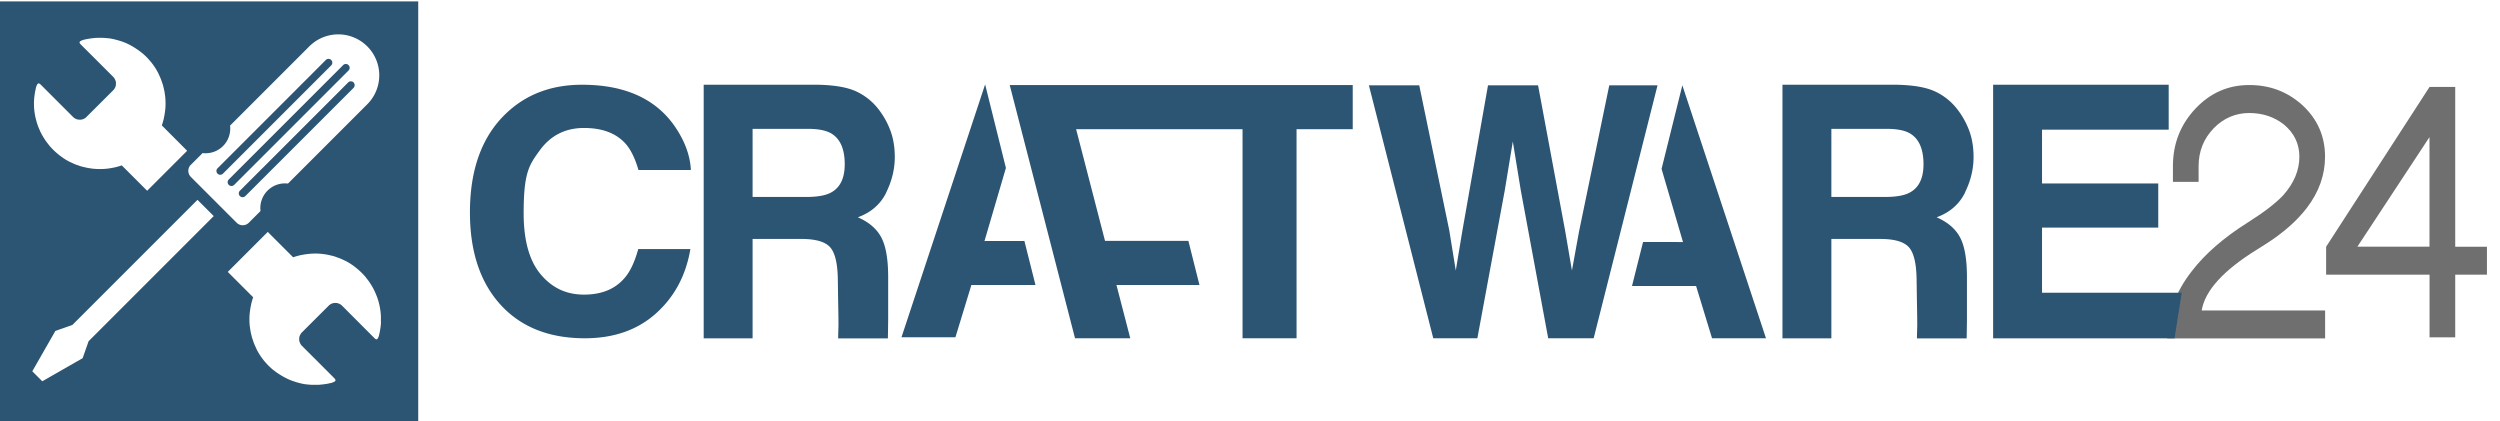
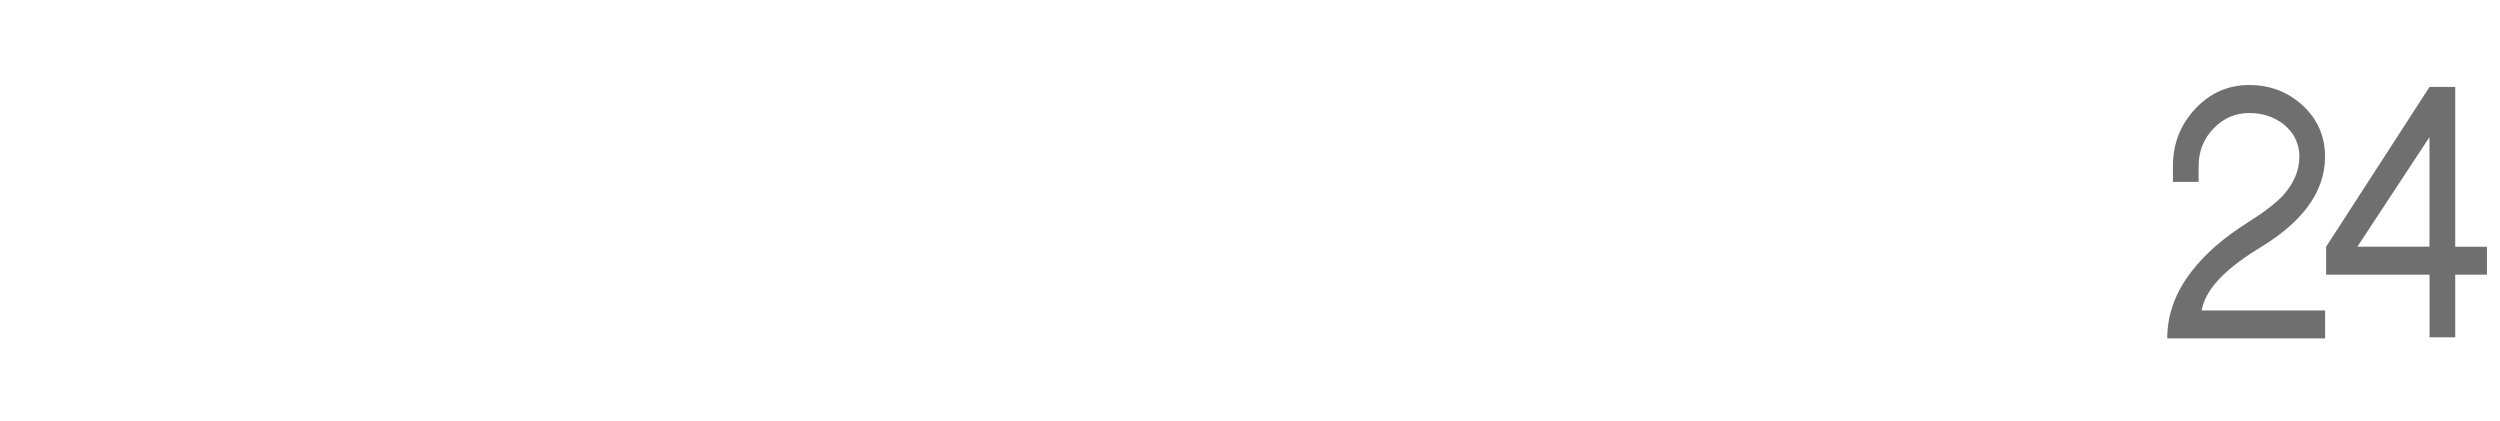
<svg xmlns="http://www.w3.org/2000/svg" id="a" data-name="craftware24" viewBox="14.071 14.457 347.594 58.588">
  <defs>
    <style>.b{fill:#2c5473}.c{fill:#706f6f}</style>
  </defs>
  <path d="M337.49 52.65v-3.89l14.38-22.22h3.57v22.22h4.41v3.89h-4.41v8.71h-3.57v-8.71zm4.35-3.9h10.02V33.52zM315.4 61.5c0-3.32 1.14-6.43 3.41-9.34 1.85-2.41 4.44-4.66 7.77-6.76 2.24-1.41 3.88-2.67 4.93-3.78 1.5-1.68 2.26-3.47 2.26-5.38 0-1.79-.72-3.28-2.15-4.47-1.36-1.07-2.97-1.6-4.83-1.6s-3.57.71-4.93 2.12c-1.4 1.45-2.1 3.21-2.1 5.27v2.18h-3.57v-2.18c0-3.13 1.05-5.8 3.15-8.02 2.06-2.18 4.55-3.26 7.45-3.26s5.28.92 7.35 2.75c2.13 1.95 3.2 4.35 3.2 7.22 0 2.52-.84 4.89-2.52 7.1q-2.1 2.745-5.82 5.1l-1.1.69c-4.69 2.9-7.26 5.73-7.71 8.48h17.16v3.89h-21.93Z" class="c" />
-   <path d="M47.43 40.97c-.21.21-.21.54 0 .75s.54.21.75 0l15.05-15.05c.2-.21.2-.54 0-.75a.525.525 0 0 0-.75 0zM45.07 38.6l15.05-15.05c.21-.21.21-.54 0-.75a.525.525 0 0 0-.75 0L44.32 37.85c-.21.21-.21.54 0 .75s.54.21.75 0M45.88 40.16c.2.21.54.21.75 0l15.9-15.9c.21-.21.21-.54 0-.75a.525.525 0 0 0-.75 0l-15.9 15.9c-.21.21-.21.54 0 .75" class="b" />
-   <path d="M13.65 14.65v58.57h58.57V14.65zm26.96 22.72 1.63-1.63c1.01.12 2.06-.2 2.84-.98.77-.77 1.1-1.83.98-2.84L57.08 20.9a5.7 5.7 0 0 1 8.05 0 5.69 5.69 0 0 1 0 8.06L54.11 39.98c-1.01-.12-2.06.2-2.84.98-.77.77-1.1 1.83-.98 2.84l-1.63 1.63c-.46.46-1.22.46-1.68 0l-6.38-6.38c-.46-.46-.46-1.22 0-1.68Zm-21.8-8.88v-.11c.01-.26.04-.52.08-.78 0-.04.01-.08.02-.12 0-.03 0-.05.01-.07.03-.21.08-.42.12-.63.02-.07.03-.14.05-.21 0-.03.02-.06.03-.08.05-.16.15-.38.27-.43.13-.05.29.11.39.21l4.47 4.47q.105.105.24.18c.03.02.06.03.08.04.06.03.12.06.19.08.03.01.06.02.1.03l.2.03h.09c.09 0 .19 0 .28-.02l.21-.06c.02 0 .04-.02.06-.03.05-.02.1-.05.15-.08a.2.2 0 0 0 .06-.04c.06-.04.13-.09.18-.15l3.72-3.71q.09-.09.15-.18a.2.2 0 0 1 .04-.06c.03-.05.05-.1.08-.15 0-.02.02-.04.03-.06.03-.07.05-.14.06-.22.02-.1.02-.19.02-.29v-.09c0-.07-.01-.13-.03-.19 0-.03-.02-.06-.03-.1-.02-.06-.05-.13-.08-.19-.01-.03-.03-.05-.04-.08q-.075-.12-.18-.24s-3.34-3.34-4.48-4.47c-.1-.1-.26-.27-.21-.39s.27-.21.43-.27c.03 0 .06-.02.08-.03.08-.02.16-.04.23-.05.2-.05.41-.09.61-.12.02 0 .05 0 .08-.01.04 0 .08-.01.12-.02.26-.03.51-.06.77-.08h.12c.23-.01.47-.01.7 0h.17c.27.02.53.04.79.07h.03c.27.04.54.09.8.16.04 0 .07.02.11.03.26.06.51.14.76.22.01 0 .03 0 .04.01.27.1.54.2.8.32.01 0 .02.01.03.02.22.1.43.21.64.33.04.03.09.05.13.08.17.1.34.21.5.32.05.04.11.07.16.11h.01c.15.11.3.22.45.34.03.02.05.04.08.06s.06.05.09.07c.19.16.37.33.55.5.21.21.39.42.58.64l.14.17c.16.21.32.42.46.64 0 .02.02.03.03.04.16.26.32.52.45.79.03.05.05.11.07.16.1.21.2.43.29.65.06.14.1.28.15.43.04.12.08.23.12.34.05.17.09.35.13.52l.06.26c.05.22.08.45.11.67 0 .04.01.08.02.12.04.34.05.67.06 1v.12c0 .28-.02.56-.05.83 0 .08-.02.17-.03.25q-.045.36-.12.72c-.02.08-.03.16-.05.25q-.105.465-.27.93s3.52 3.53 3.52 3.53l-5.56 5.56L31 37.45c-.3.11-.61.19-.92.27-.09.02-.17.04-.26.05-.24.05-.47.09-.71.12l-.26.03c-.27.03-.54.04-.82.04h-.14q-.495 0-.99-.06c-.05 0-.09-.02-.14-.02-.22-.03-.44-.06-.66-.11-.09-.02-.18-.04-.26-.06-.18-.04-.35-.08-.52-.13-.12-.03-.23-.08-.35-.12-.14-.05-.29-.09-.43-.15-.22-.09-.43-.19-.64-.29-.05-.03-.11-.05-.16-.07-.27-.14-.53-.29-.79-.46-.02 0-.03-.02-.04-.03-.22-.15-.43-.3-.64-.47l-.17-.14c-.22-.18-.43-.37-.64-.58a9 9 0 0 1-.51-.55.6.6 0 0 1-.07-.09c-.02-.02-.04-.05-.06-.08-.12-.15-.24-.3-.35-.45v-.01c-.04-.05-.07-.1-.11-.15-.11-.17-.22-.34-.32-.51-.02-.04-.05-.08-.07-.12-.12-.21-.23-.42-.33-.64 0-.01 0-.02-.01-.03-.12-.26-.23-.53-.33-.8 0-.01 0-.02-.01-.04-.09-.26-.16-.52-.23-.78 0-.03-.01-.06-.02-.08-.13-.54-.21-1.1-.24-1.65v-.15q-.015-.36 0-.72Zm7.58 33.41-.83 2.36-5.61 3.21-1.39-1.39 3.21-5.61 2.36-.83 17.4-17.4 2.26 2.26-17.41 17.41Zm40.65-2.71v.11c-.01.26-.04.52-.08.78 0 .04-.01.08-.02.12 0 .02 0 .05-.01.07q-.045.315-.12.63c-.02.07-.03.14-.05.22 0 .03-.02.06-.03.08-.05.16-.14.38-.26.43-.13.05-.29-.11-.39-.21l-4.47-4.48a1.1 1.1 0 0 0-.32-.22c-.06-.03-.12-.06-.19-.08-.03-.01-.06-.02-.1-.03a.6.6 0 0 0-.19-.03h-.09c-.09 0-.19 0-.28.02-.08.01-.15.04-.22.06-.02 0-.04.02-.06.03-.05.02-.1.05-.15.08a.2.2 0 0 0-.06.04q-.105.06-.18.15s-3.72 3.71-3.72 3.71c-.06.06-.11.12-.15.19-.01.02-.03.04-.04.06-.03.05-.05.1-.08.15 0 .02-.02.04-.03.06-.03.07-.05.14-.06.22-.02.09-.02.19-.02.28v.09c0 .07.02.13.03.19 0 .03.02.06.03.1.02.06.05.12.08.19.01.03.03.05.04.08q.075.12.18.24s3.34 3.33 4.47 4.47c.1.1.26.27.21.39s-.27.21-.43.27c-.03 0-.06.02-.08.03-.08.02-.15.04-.23.05-.2.05-.41.09-.61.12-.02 0-.05 0-.08.01-.04 0-.08.01-.12.02-.26.03-.51.06-.77.08h-.12c-.23.01-.47 0-.7 0h-.17c-.27-.01-.53-.04-.8-.07h-.03c-.27-.04-.54-.09-.8-.16-.04 0-.07-.02-.11-.03-.26-.06-.51-.14-.76-.23-.01 0-.03 0-.04-.01-.27-.09-.54-.2-.8-.32-.01 0-.02-.01-.03-.02-.22-.1-.43-.21-.64-.33-.04-.03-.09-.05-.13-.08-.17-.1-.34-.2-.5-.31-.05-.04-.11-.07-.16-.11h-.01c-.15-.11-.3-.22-.45-.34-.03-.02-.05-.04-.08-.06a.6.6 0 0 0-.09-.07c-.19-.16-.37-.33-.55-.5-.21-.21-.39-.42-.58-.64l-.14-.17c-.16-.21-.32-.42-.46-.64 0-.02-.02-.03-.03-.04-.16-.26-.32-.52-.45-.79a.8.8 0 0 1-.07-.16c-.1-.21-.2-.43-.29-.65-.06-.14-.1-.28-.15-.43-.04-.11-.08-.23-.12-.34-.05-.17-.09-.35-.13-.52-.02-.09-.05-.18-.06-.26-.05-.22-.08-.45-.11-.67 0-.04-.01-.08-.02-.12-.04-.33-.06-.67-.06-1v-.12c0-.28.02-.56.05-.83 0-.09.02-.17.03-.25q.045-.36.12-.72c.02-.08.03-.17.05-.25q.105-.465.27-.93l-3.53-3.53 5.56-5.56 3.53 3.53c.3-.11.61-.19.92-.27.08-.02.17-.04.26-.05.24-.05.47-.09.71-.12l.26-.03c.27-.03.54-.04.82-.05h.14q.495 0 .99.06c.05 0 .09.01.14.02.22.03.44.06.66.11l.27.06c.17.04.35.08.52.13.12.03.23.08.34.12.14.05.29.1.43.15.22.09.43.19.64.29.05.03.11.05.16.07.27.14.53.29.79.46.01 0 .02.02.04.03.22.14.43.3.64.47l.17.14c.22.18.43.37.64.58.18.18.35.36.51.55.02.03.05.06.07.09s.04.05.06.08c.12.15.24.3.35.46.04.05.07.1.11.16.11.17.22.34.32.51.02.04.05.08.07.12.12.21.23.42.33.64 0 .01 0 .02.01.03.12.26.23.53.33.8 0 .01 0 .02.01.03.09.26.17.52.23.78 0 .03.02.06.02.08.13.54.21 1.1.24 1.65v.87ZM245.09 37.94l2.98 10.17-5.55-.01-1.54 6.12h8.91l2.22 7.27h7.5l-11.63-35.17zM287.27 41.23c.8-1.62 1.2-3.26 1.2-4.94 0-1.39-.21-2.62-.62-3.71s-.97-2.07-1.67-2.97a8.34 8.34 0 0 0-3.11-2.46c-1.23-.56-2.98-.86-5.25-.91H261.9V61.5h6.8V47.68h6.79c1.94 0 3.26.37 3.96 1.12s1.07 2.25 1.1 4.5l.05 3.28c.02 1.04.04 2.03.04 3.04 0 .57-.04 1.02-.04 1.89h6.91s.04-1.91.04-2.89v-5.65c0-2.47-.32-4.31-.96-5.51s-1.73-2.13-3.26-2.79c1.84-.67 3.15-1.81 3.95-3.43Zm-7.75.04c-.74.38-1.86.57-3.34.57h-7.48v-9.47h7.68c1.43 0 2.5.21 3.22.62 1.27.73 1.91 2.17 1.91 4.3 0 1.98-.66 3.3-1.97 3.97ZM297.99 55.16V46.1h16.16v-6.13h-16.16v-7.48h17.61v-6.25h-24.41V61.5h25.22l1-6.34zM237.82 26.32l-4.21 20.36-.98 5.39-.96-5.61-3.75-20.14h-6.96l-3.57 20.26-.91 5.49-.91-5.61-4.17-20.14h-7l8.95 35.17h6.13l3.81-20.56 1.12-6.8 1.11 6.8 3.81 20.56h6.32l8.88-35.17zM95.27 32.25c2.55 0 4.48.73 5.78 2.19.73.82 1.32 2.04 1.79 3.65h7.29c-.11-2.1-.91-4.2-2.39-6.28-2.69-3.72-6.94-5.57-12.75-5.57-4.34 0-7.92 1.39-10.73 4.16-3.23 3.18-4.85 7.71-4.85 13.59q0 8.16 4.26 12.84c2.84 3.11 6.75 4.66 11.72 4.66 4.01 0 7.31-1.15 9.88-3.45s4.17-5.28 4.79-8.95h-7.25c-.48 1.74-1.08 3.04-1.81 3.91-1.31 1.61-3.22 2.42-5.72 2.42s-4.45-.94-6.03-2.82q-2.37-2.82-2.37-8.49c0-5.67.75-6.7 2.25-8.76s3.55-3.1 6.15-3.1ZM137.28 41.23c.8-1.62 1.2-3.26 1.2-4.94 0-1.39-.21-2.62-.62-3.71s-.97-2.07-1.67-2.97a8.34 8.34 0 0 0-3.11-2.46c-1.23-.56-2.98-.86-5.25-.91h-15.92V61.5h6.8V47.68h6.79c1.94 0 3.26.37 3.96 1.12s1.07 2.25 1.1 4.5l.05 3.28c.02 1.04.04 2.03.04 3.04 0 .57-.04 1.02-.04 1.89h6.91s.04-1.91.04-2.89v-5.65c0-2.47-.32-4.31-.96-5.51s-1.73-2.13-3.26-2.79c1.84-.67 3.15-1.81 3.95-3.43Zm-7.75.04c-.74.38-1.86.57-3.34.57h-7.48v-9.47h7.68c1.43 0 2.5.21 3.22.62 1.27.73 1.91 2.17 1.91 4.3 0 1.98-.66 3.3-1.97 3.97ZM163.54 61.49h7.68l-1.92-7.41h11.54l-1.54-6.13h-11.59l-4.02-15.53h23.14v29.07h7.51V32.42h7.81v-6.14h-47.69zM150.95 47.97l2.98-10.16-2.89-11.62-11.63 35.16h7.5l2.22-7.27h8.91l-1.54-6.12z" class="b" />
</svg>